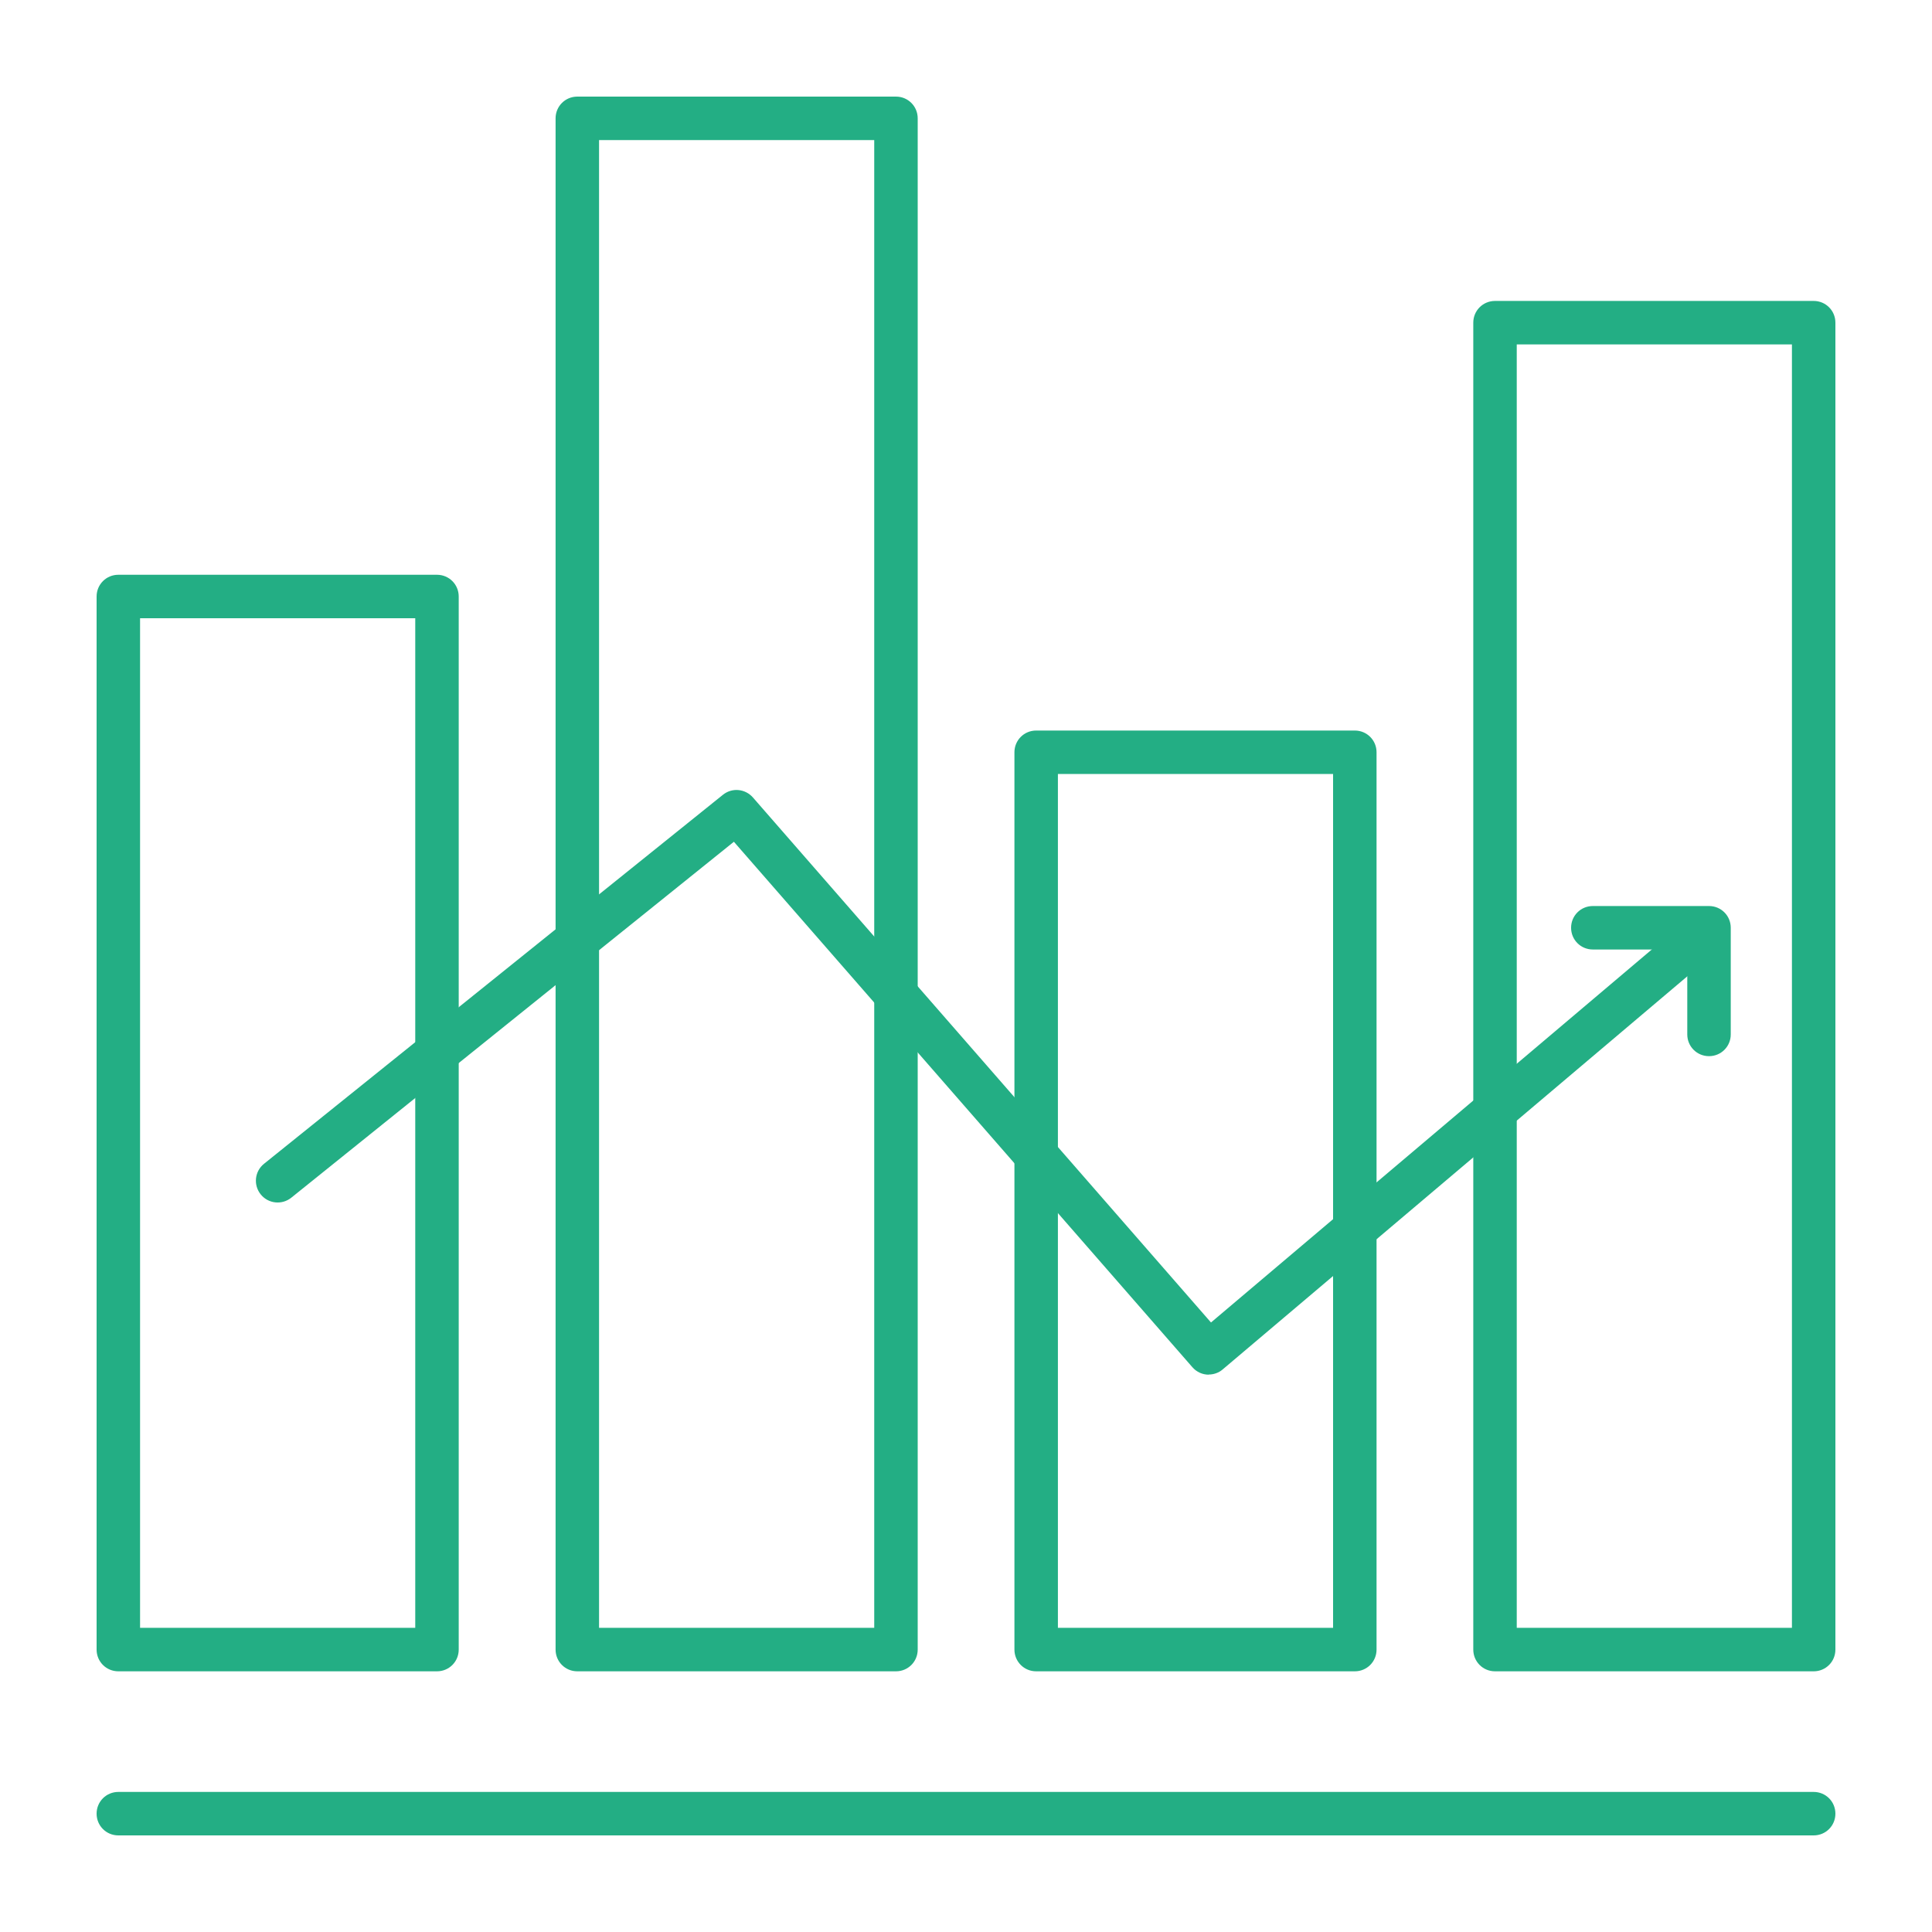
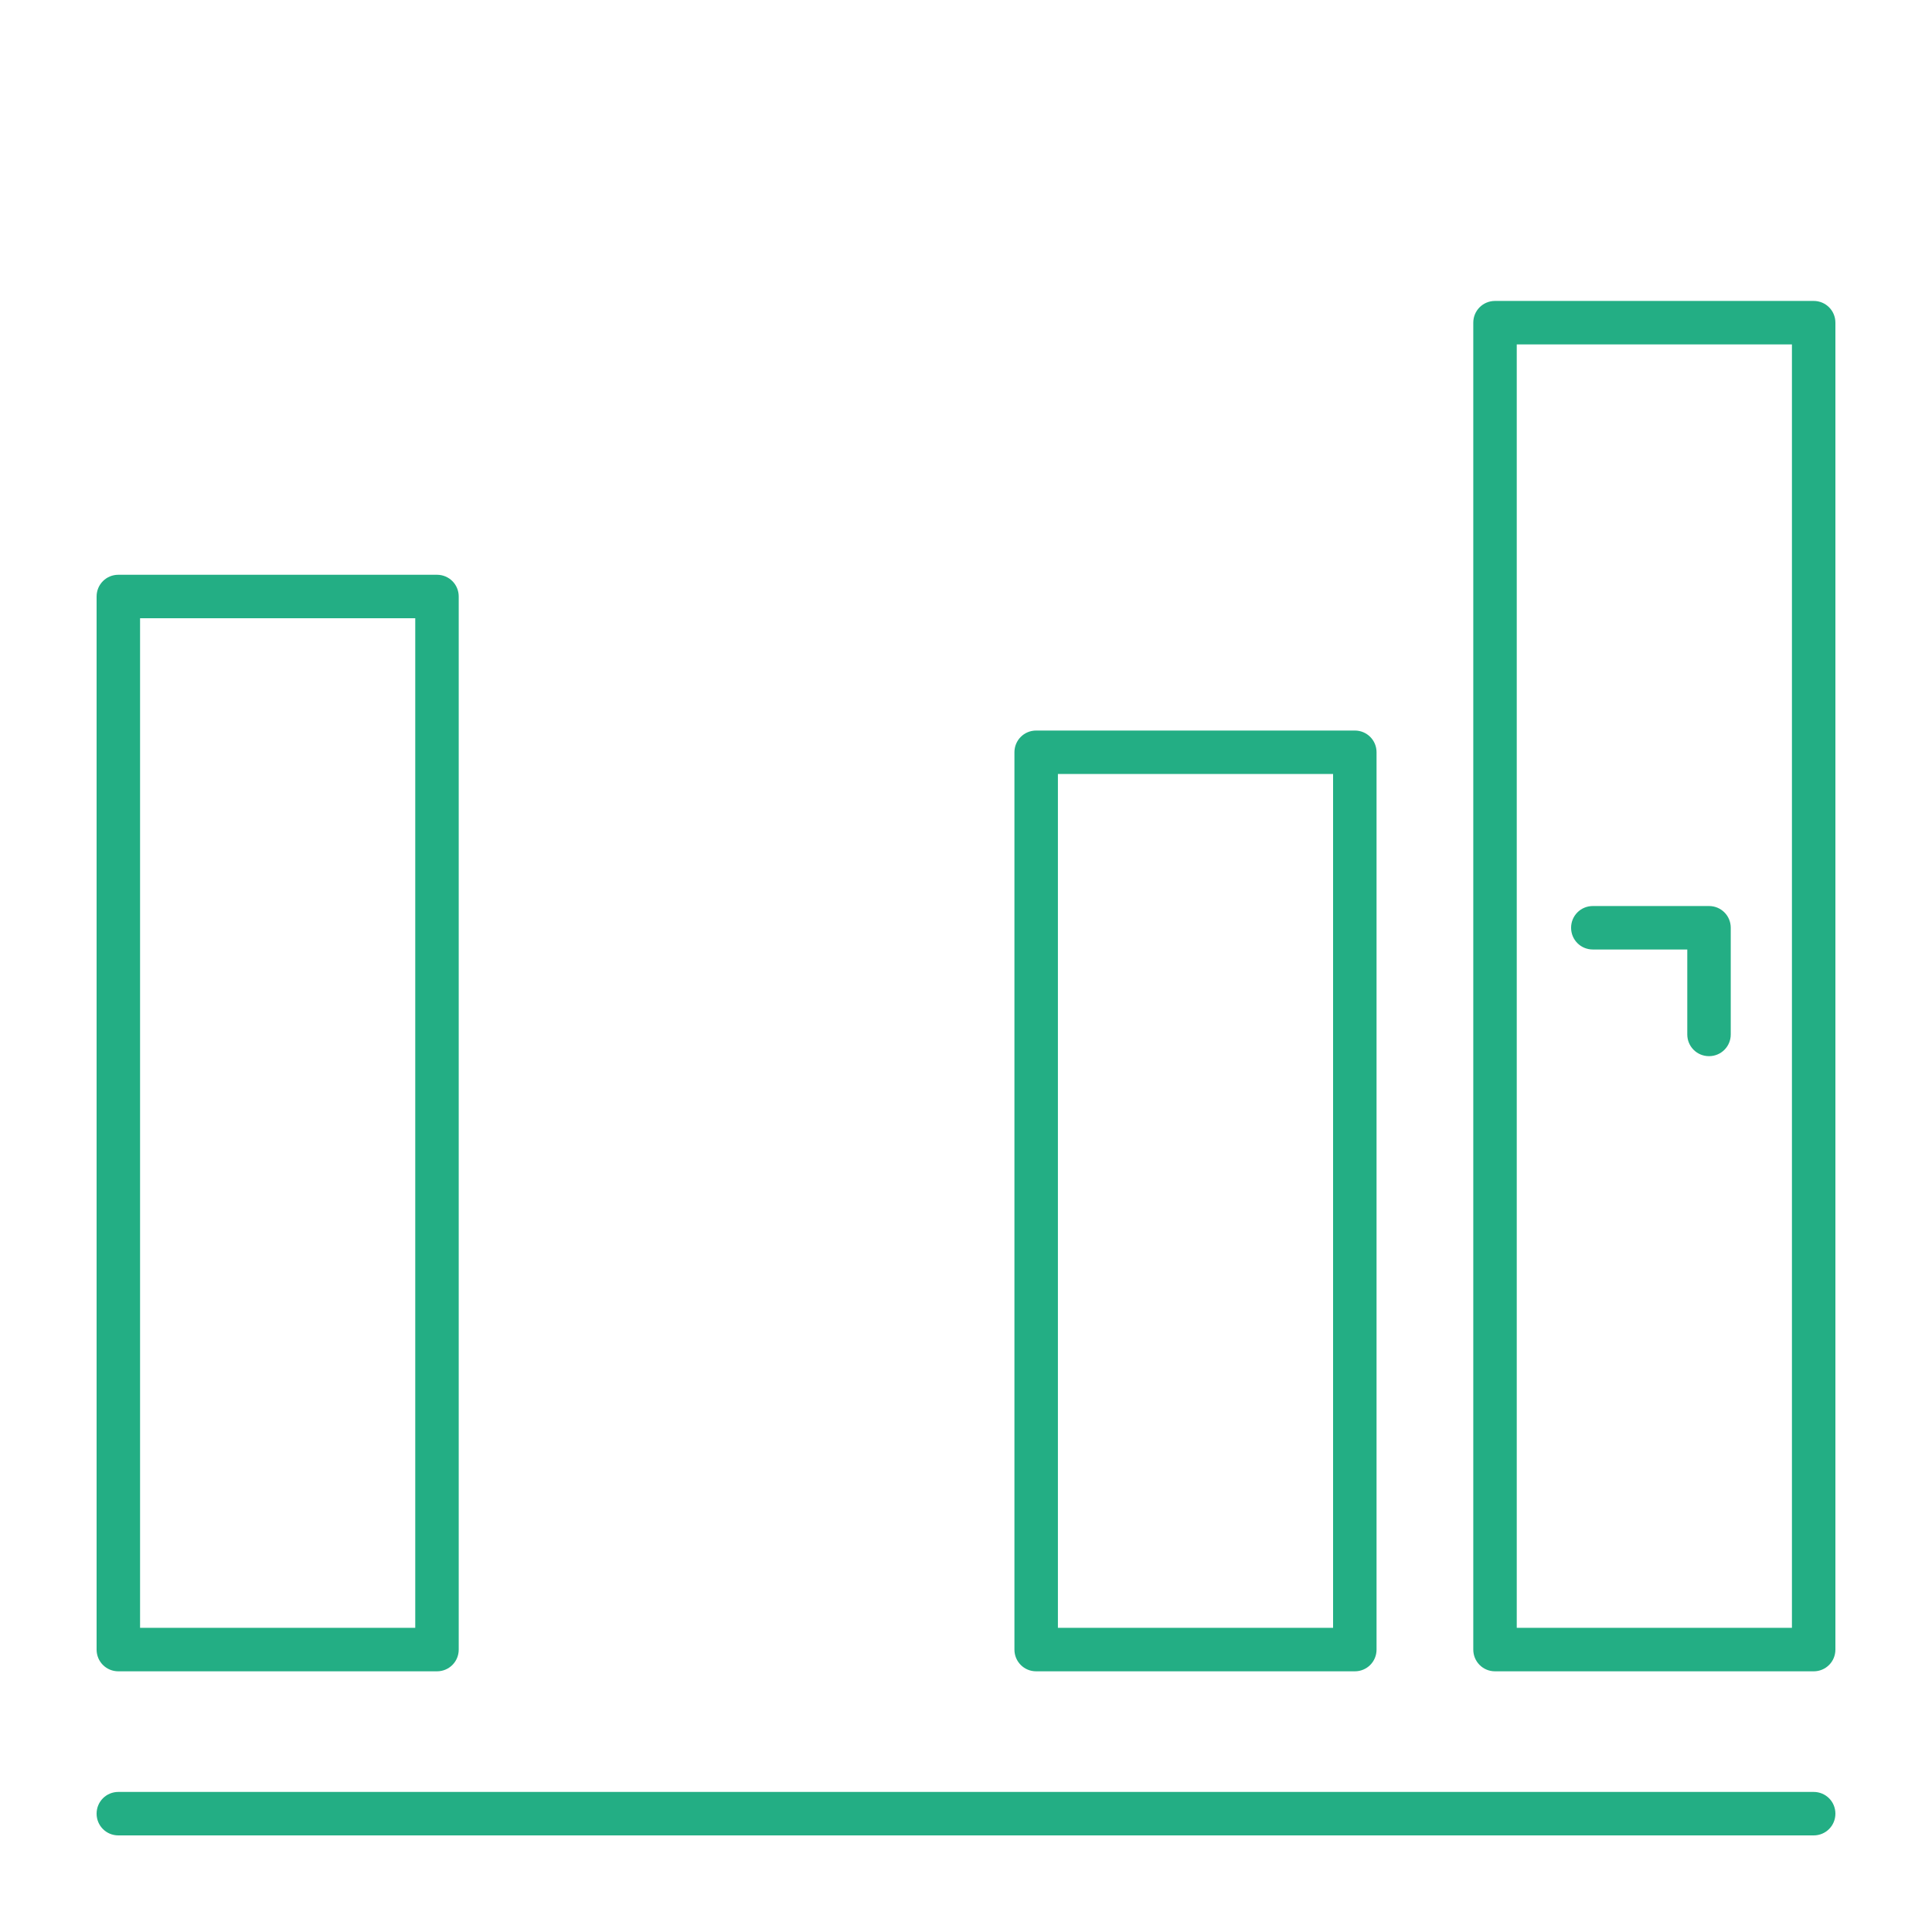
<svg xmlns="http://www.w3.org/2000/svg" id="Calque_1" data-name="Calque 1" viewBox="0 0 144 144">
  <defs>
    <style>
      .cls-1 {
        fill: #23ae84;
      }
    </style>
  </defs>
-   <path class="cls-1" d="m66.78,124.57h-23.75c-.9,0-1.62-.72-1.62-1.62V8.82c0-.9.72-1.62,1.62-1.62h23.75c.9,0,1.62.72,1.62,1.62v114.13c0,.9-.72,1.62-1.62,1.62Zm-22.13-3.24h20.51V10.44h-20.51v110.89Z" />
  <path class="cls-1" d="m100.98,124.57h-23.75c-.9,0-1.62-.72-1.62-1.62V56.07c0-.9.72-1.62,1.62-1.62h23.75c.9,0,1.62.72,1.62,1.62v66.88c0,.9-.72,1.62-1.62,1.62Zm-22.13-3.24h20.51v-63.64h-20.51v63.64Z" />
  <path class="cls-1" d="m32.57,124.57H8.82c-.9,0-1.62-.72-1.62-1.62V44.46c0-.9.72-1.62,1.62-1.62h23.75c.9,0,1.62.72,1.62,1.62v78.49c0,.9-.72,1.62-1.62,1.62Zm-22.13-3.24h20.51V46.08H10.44v75.25Z" />
  <path class="cls-1" d="m135.18,124.57h-23.75c-.9,0-1.62-.72-1.62-1.62V24.05c0-.9.72-1.62,1.62-1.62h23.75c.9,0,1.62.72,1.62,1.62v98.9c0,.9-.72,1.62-1.62,1.62Zm-22.13-3.24h20.51V25.67h-20.51v95.66Z" />
  <path class="cls-1" d="m135.18,136.8H8.82c-.9,0-1.62-.72-1.62-1.62s.72-1.62,1.62-1.62h126.36c.9,0,1.62.72,1.62,1.62s-.72,1.62-1.62,1.62Z" />
-   <path class="cls-1" d="m90.09,102.46c-.45,0-.9-.19-1.22-.56l-34.17-39.16-32.99,26.53c-.7.56-1.72.45-2.28-.25-.56-.7-.45-1.72.25-2.28l34.2-27.5c.68-.55,1.66-.46,2.24.2l34.14,39.13,34.06-28.82c.68-.57,1.7-.49,2.28.19.58.68.49,1.7-.19,2.28l-35.28,29.85c-.3.26-.68.38-1.05.38Z" />
  <path class="cls-1" d="m127.38,78.72c-.9,0-1.62-.72-1.62-1.62v-6.33h-7.04c-.9,0-1.62-.72-1.62-1.62s.72-1.62,1.62-1.62h8.66c.9,0,1.62.72,1.62,1.62v7.95c0,.9-.72,1.62-1.62,1.62Z" />
</svg>